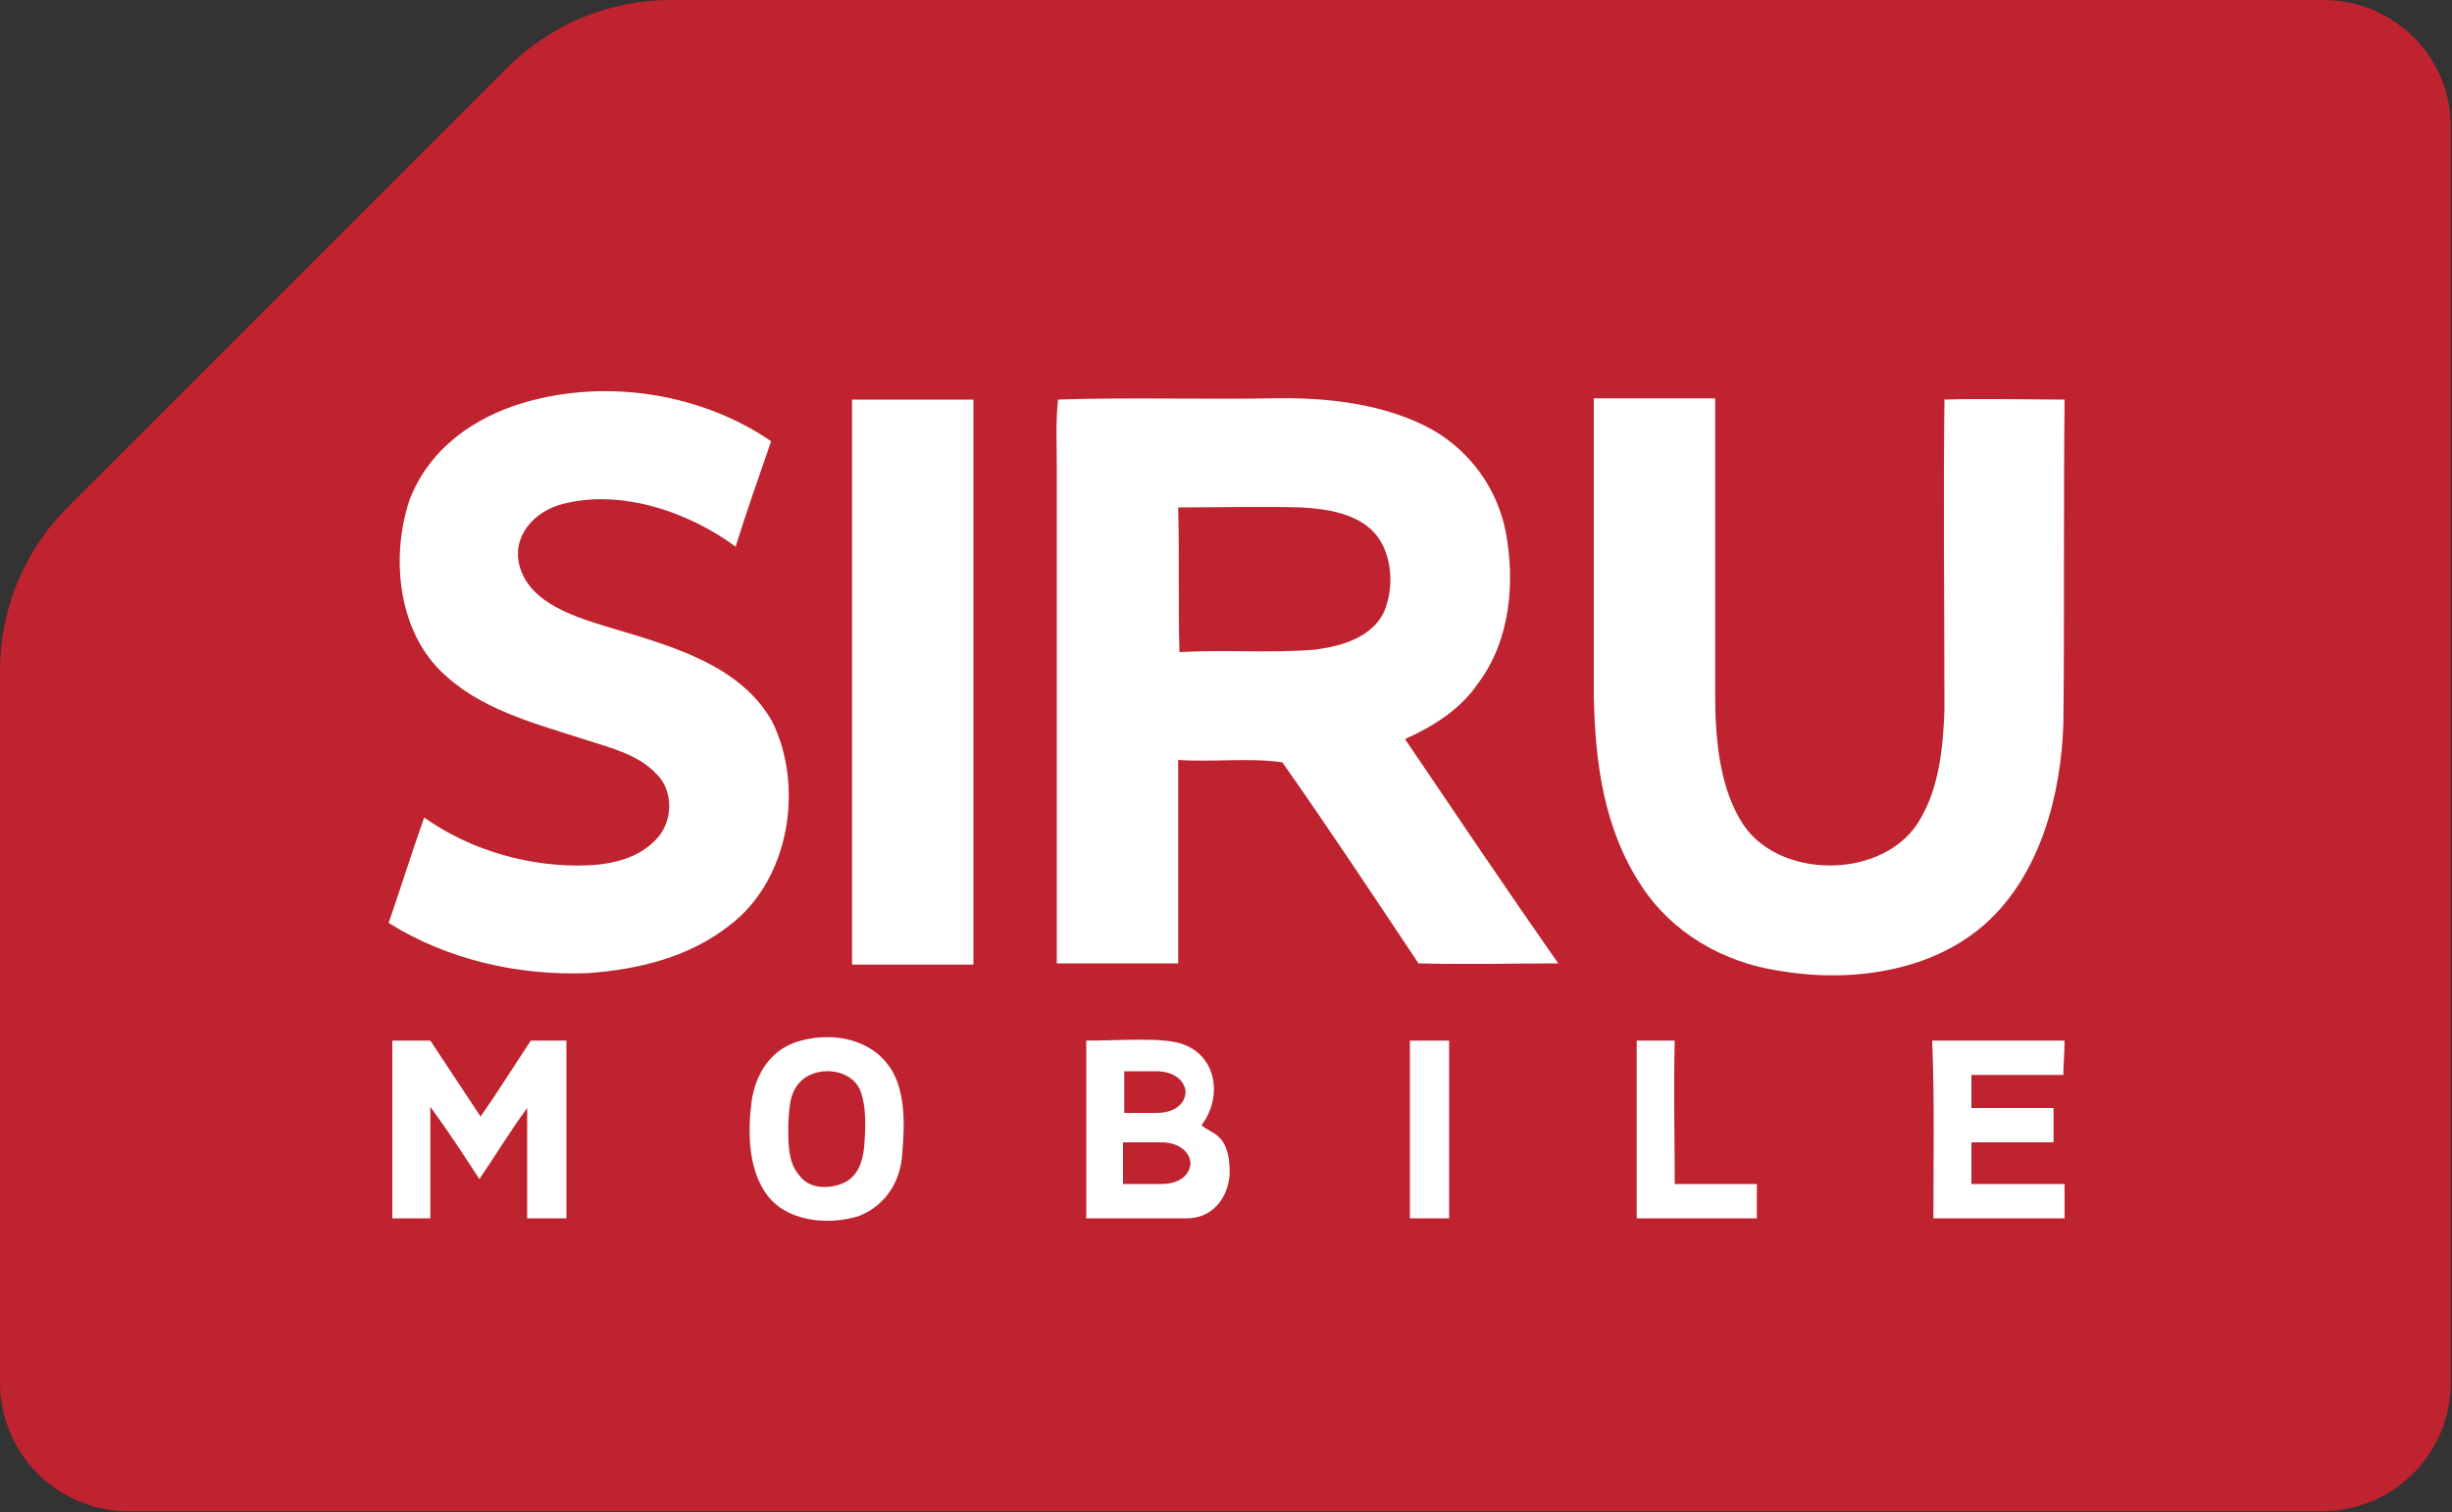
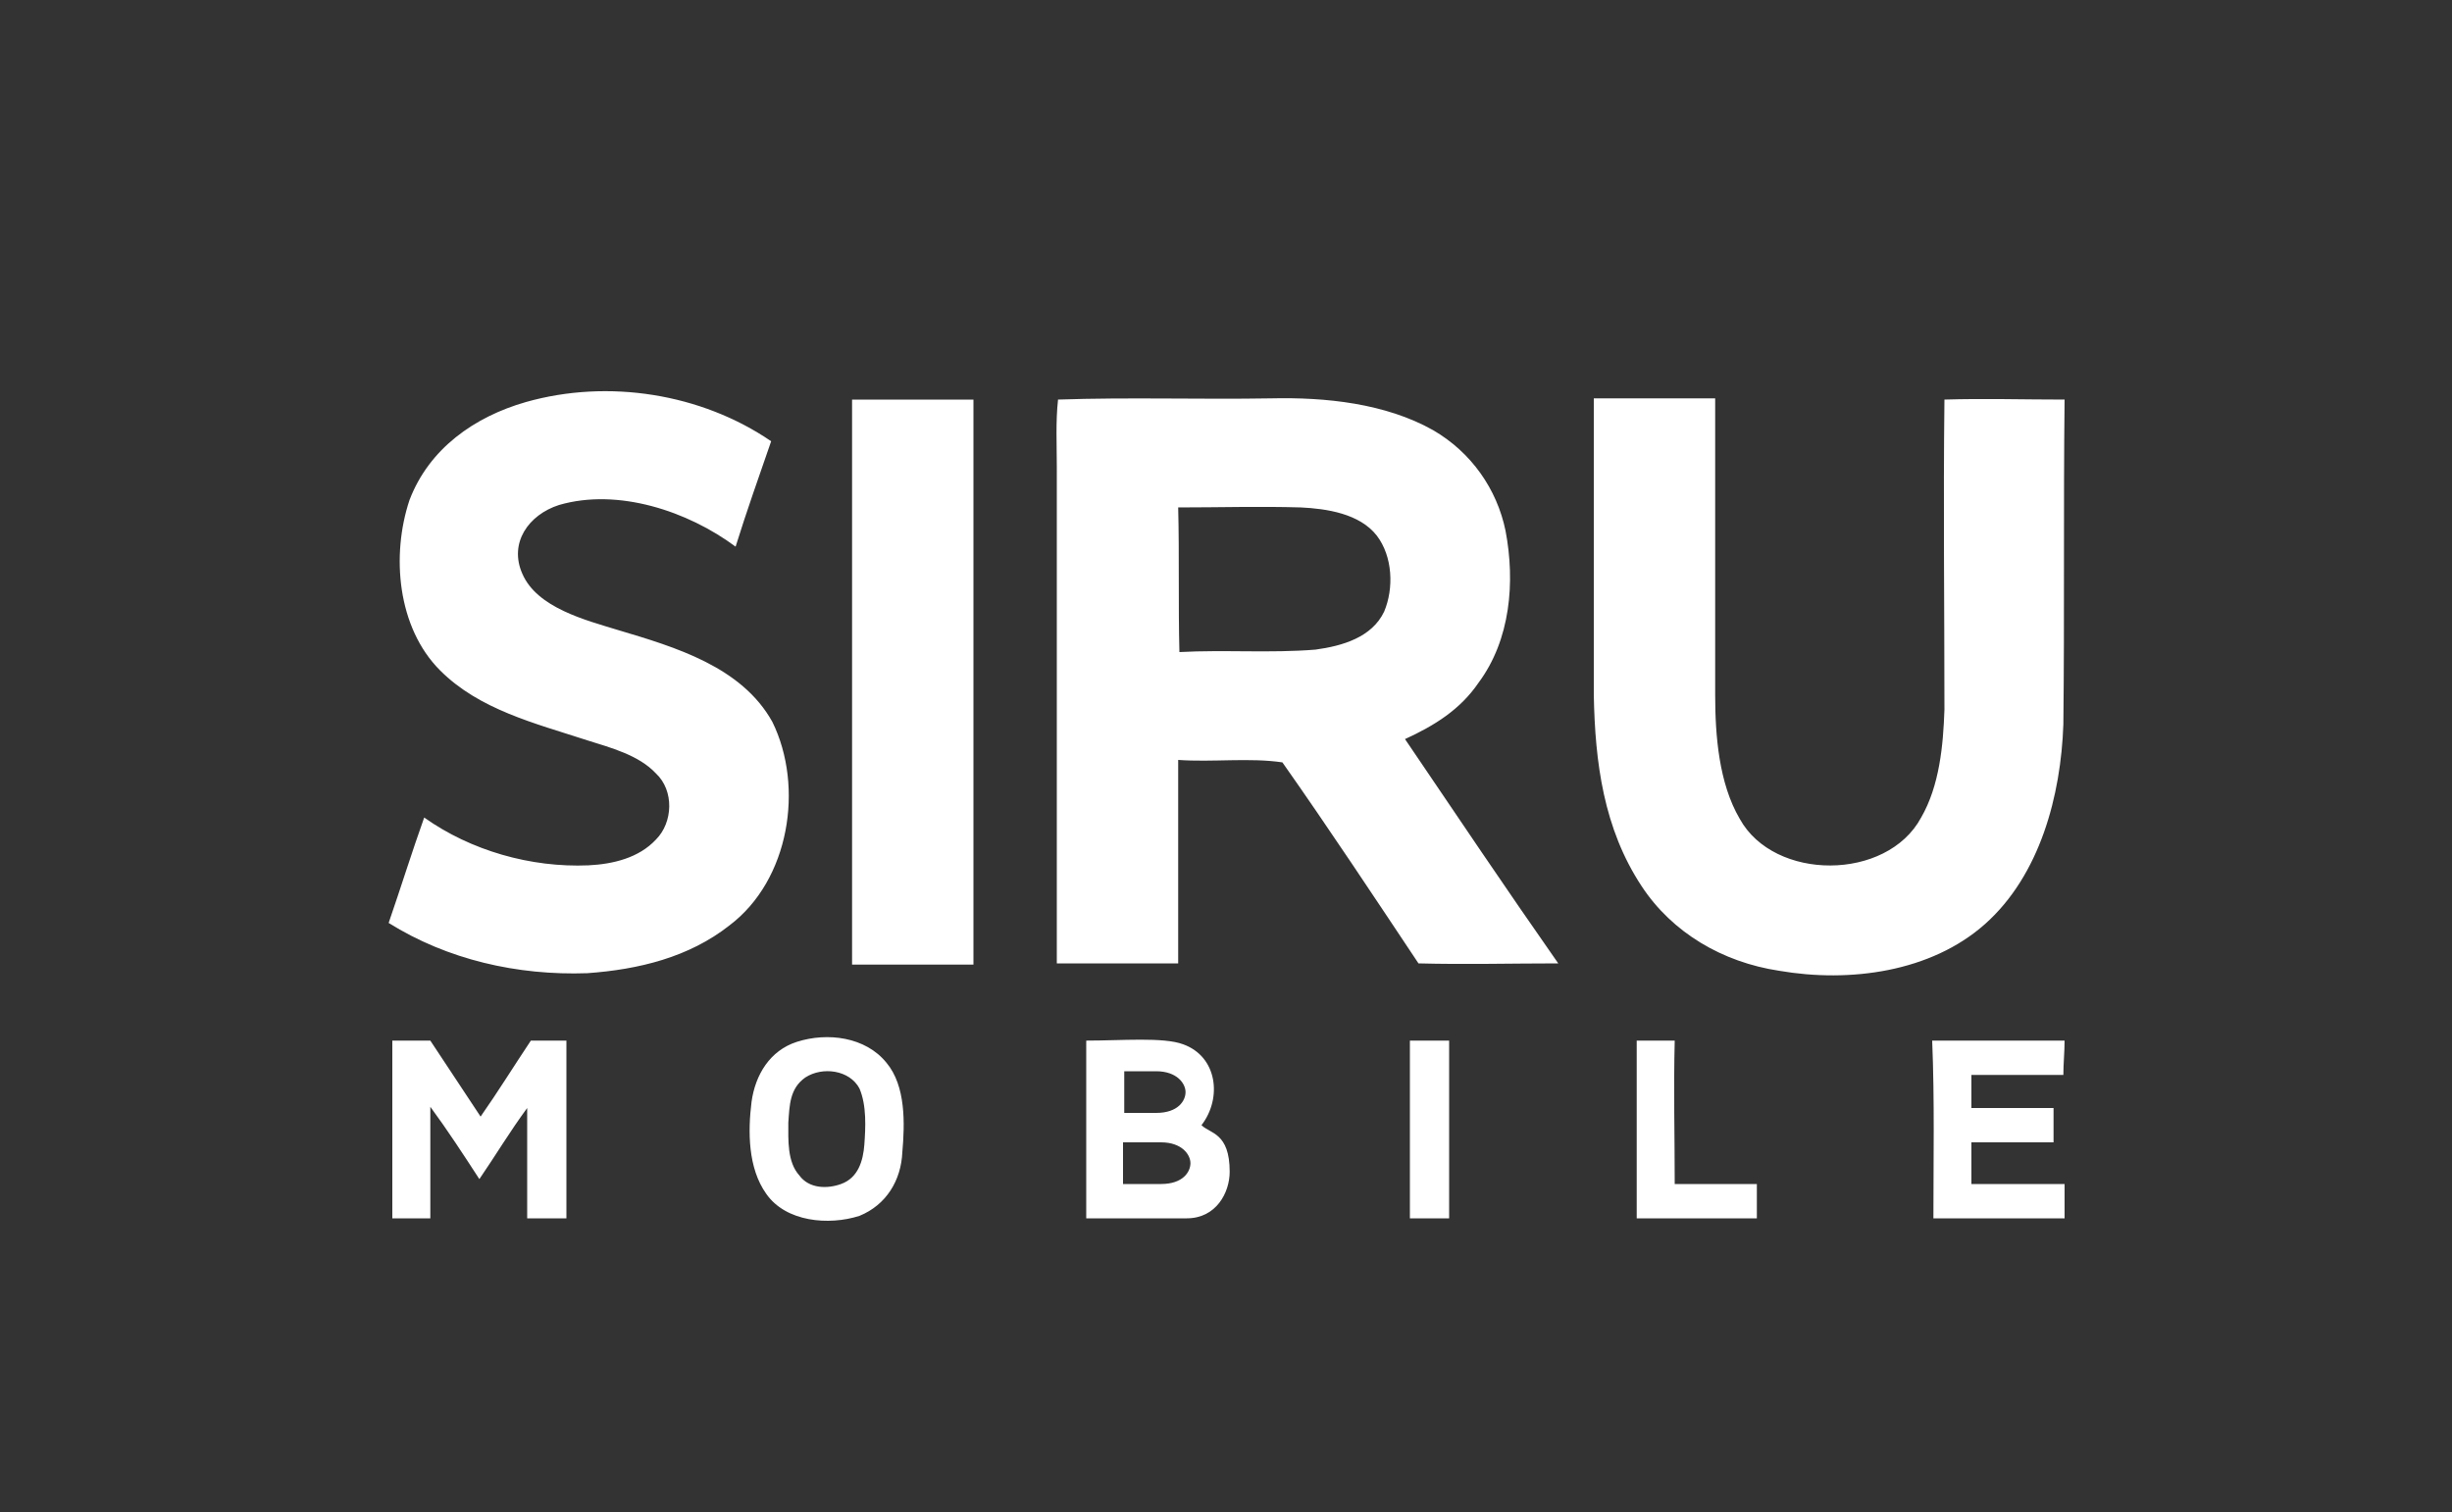
<svg xmlns="http://www.w3.org/2000/svg" viewBox="0 0 200 123.4">
  <rect x="0" y="0" width="200" height="123.4" fill="#333333" stroke="none" />
-   <path d="m41.4 5.5-35.9 35.9c-3.5 3.5-5.5 8.3-5.5 13.3v58.1c0 5.8 4.7 10.5 10.5 10.5h178.9c5.8 0 10.5-4.7 10.5-10.5v-102.3c.1-5.8-4.6-10.5-10.4-10.5h-134.8c-5 0-9.8 2-13.3 5.5z" fill="#bf232f" />
  <g fill="#fff">
    <path d="m62.9 36c-1 2.9-2 5.7-2.9 8.6-3.9-2.9-9.6-4.8-14.4-3.4-2.5.8-4.1 3.1-3 5.6 1.2 2.8 5.2 3.8 7.8 4.6 4.7 1.4 10.1 3 12.6 7.5 2.6 5.3 1.4 12.9-3.5 16.6-3.3 2.6-7.4 3.6-11.6 3.9-5.7.2-11.4-1.1-16.2-4.1 1-2.9 1.9-5.8 2.9-8.6 3.8 2.7 8.7 4.1 13.4 3.9 2-.1 4.1-.6 5.5-2.1 1.4-1.4 1.5-4 0-5.4-1.4-1.5-3.7-2.1-5.6-2.7-4.3-1.4-8.8-2.5-12-5.7-3.5-3.5-4-9.4-2.5-13.9 1.6-4.2 5.3-6.8 9.5-8 6.7-1.9 14.3-.7 20 3.2zm95.7-3.4c3.2-.1 6.5 0 9.8 0-.1 8.8 0 17.7-.1 26.5-.2 5.8-1.9 12.3-6.4 16.3-4.4 3.9-11 4.8-16.8 3.8-4.6-.7-8.7-3.1-11.2-6.9-3.1-4.7-3.8-10.1-3.9-15.6 0-8.1 0-16.1 0-24.2h9.9v24.2c0 3.3.3 7.2 2 10.1 2.8 5.1 12 5.1 14.8-.1 1.5-2.6 1.8-5.9 1.9-8.8 0-8.4-.1-16.9 0-25.3zm-89.1 0h9.9v46.1c-3.3 0-6.6 0-9.9 0 0-15.4 0-30.7 0-46.1zm45.1 27.7c2.4-1.1 4.5-2.4 6-4.6 2.6-3.5 3-8.2 2.2-12.4-.7-3.4-2.8-6.4-5.9-8.2-3.9-2.2-8.8-2.7-13.2-2.6-5.8.1-11.6-.1-17.4.1-.2 1.8-.1 3.7-.1 5.5v40.5h9.9c0-5.5 0-11.1 0-16.6 2.8.2 5.8-.2 8.5.2 3.8 5.4 7.5 11 11.1 16.4 3.8.1 7.6 0 11.4 0-4.2-6-8.3-12.1-12.5-18.3zm-1.7-10.4c-1 2.1-3.4 2.8-5.6 3.1-3.7.3-7.4 0-11.1.2-.1-3.9 0-7.8-.1-11.8 3.3 0 6.7-.1 10 0 2.1.1 4.8.5 6.2 2.3 1.3 1.7 1.4 4.3.6 6.2z" />
    <path d="m35.1 84.9c1.4 2.1 2.7 4.1 4.1 6.2 1.4-2 2.7-4.1 4.1-6.2h2.9v14.5c-1.1 0-2.1 0-3.2 0 0-3 0-6 0-9-1.4 1.9-2.6 3.9-3.9 5.8-1.3-2-2.6-4-4-5.9v9.1c-1 0-2.1 0-3.1 0 0-4.8 0-9.7 0-14.5zm79.9 0h3.2v14.5c-1 0-2.1 0-3.2 0 0-4.8 0-9.7 0-14.5zm21.6 0c-.1 3.9 0 7.8 0 11.7h6.7v2.8c-3.3 0-6.5 0-9.8 0 0-4.8 0-9.7 0-14.5zm21 0h10.8c0 .9-.1 1.9-.1 2.8-2.5 0-5 0-7.5 0v2.7h6.7v2.8c-2.2 0-4.5 0-6.7 0v3.4h7.6v2.8c-3.6 0-7.2 0-10.7 0 0-4.8.1-9.6-.1-14.5zm-85.3 1.8c-1.7-2.1-4.8-2.5-7.3-1.7-2.2.7-3.4 2.7-3.7 4.9-.3 2.4-.3 5.4 1.2 7.5 1.6 2.3 5.1 2.6 7.6 1.8 2.2-.9 3.4-2.9 3.5-5.2.2-2.3.3-5.4-1.3-7.3zm-1.8 6.7c-.1 1.3-.5 2.7-1.9 3.2-1.1.4-2.6.4-3.4-.7-1-1.1-.9-2.9-.9-4.3.1-1.4.1-2.8 1.4-3.7 1.4-.9 3.6-.6 4.4.9.6 1.4.5 3.2.4 4.6zm27.5-1.6c1.7-2.2 1.3-5.6-1.5-6.6-1.6-.6-5-.3-7.9-.3v14.5h8.2c2.4 0 3.5-2.1 3.5-3.8 0-3.2-1.6-3.1-2.3-3.8zm-6.3-4.4h2.6c1.7 0 2.4 1 2.4 1.7s-.6 1.7-2.4 1.7h-2.6zm3 9.2h-3.1v-3.4h3.1c1.7 0 2.4 1 2.4 1.7s-.6 1.7-2.4 1.7z" />
  </g>
</svg>